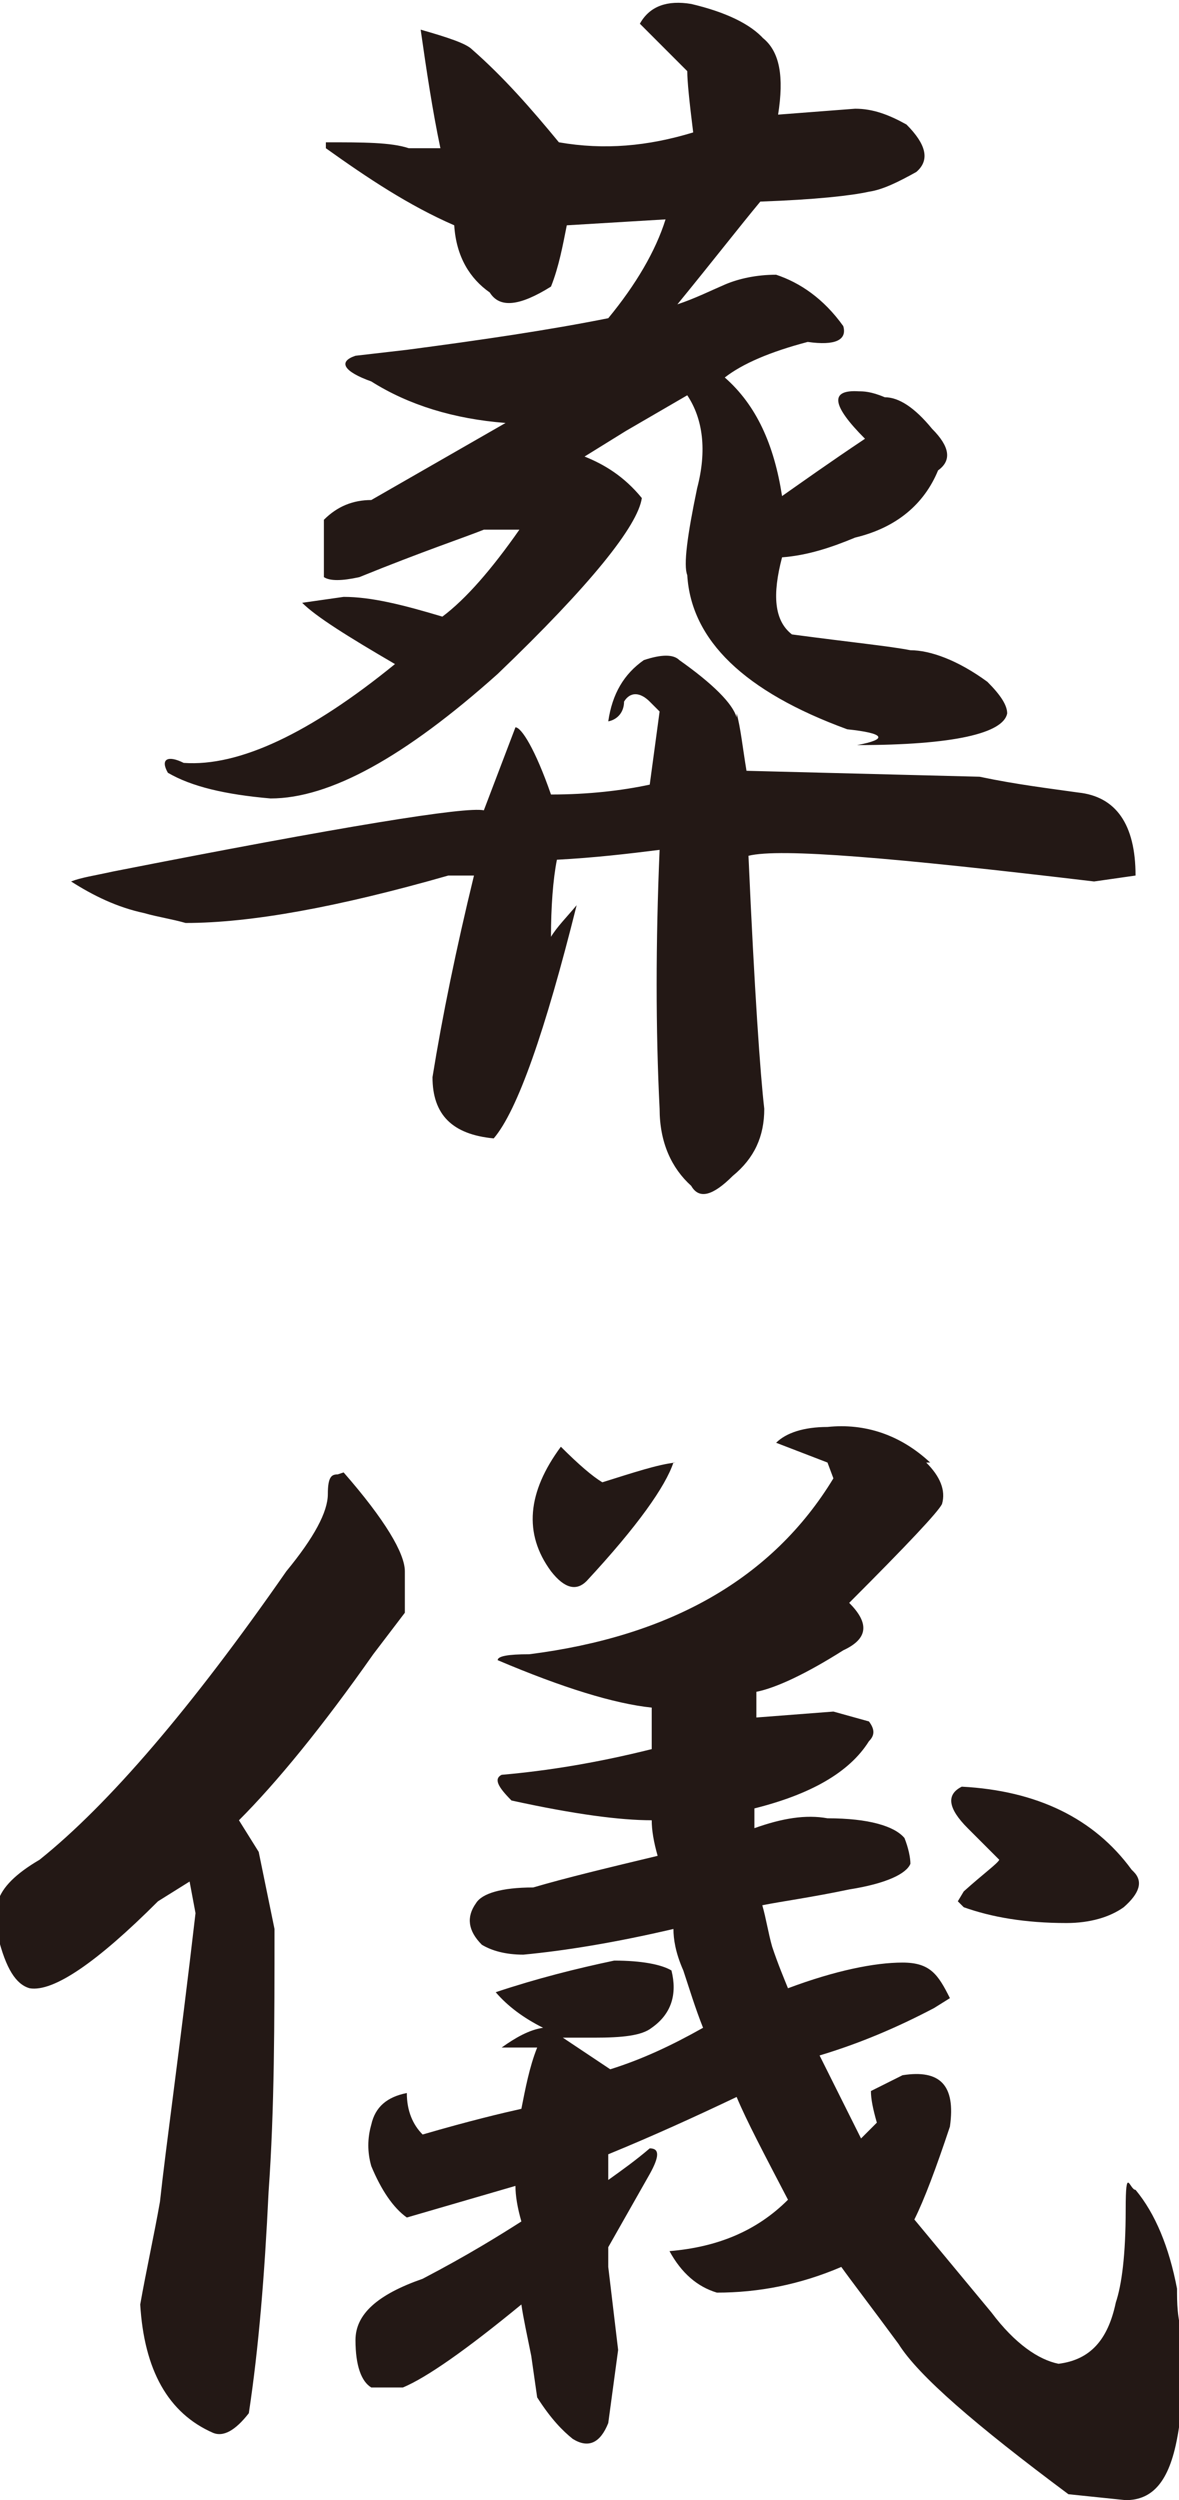
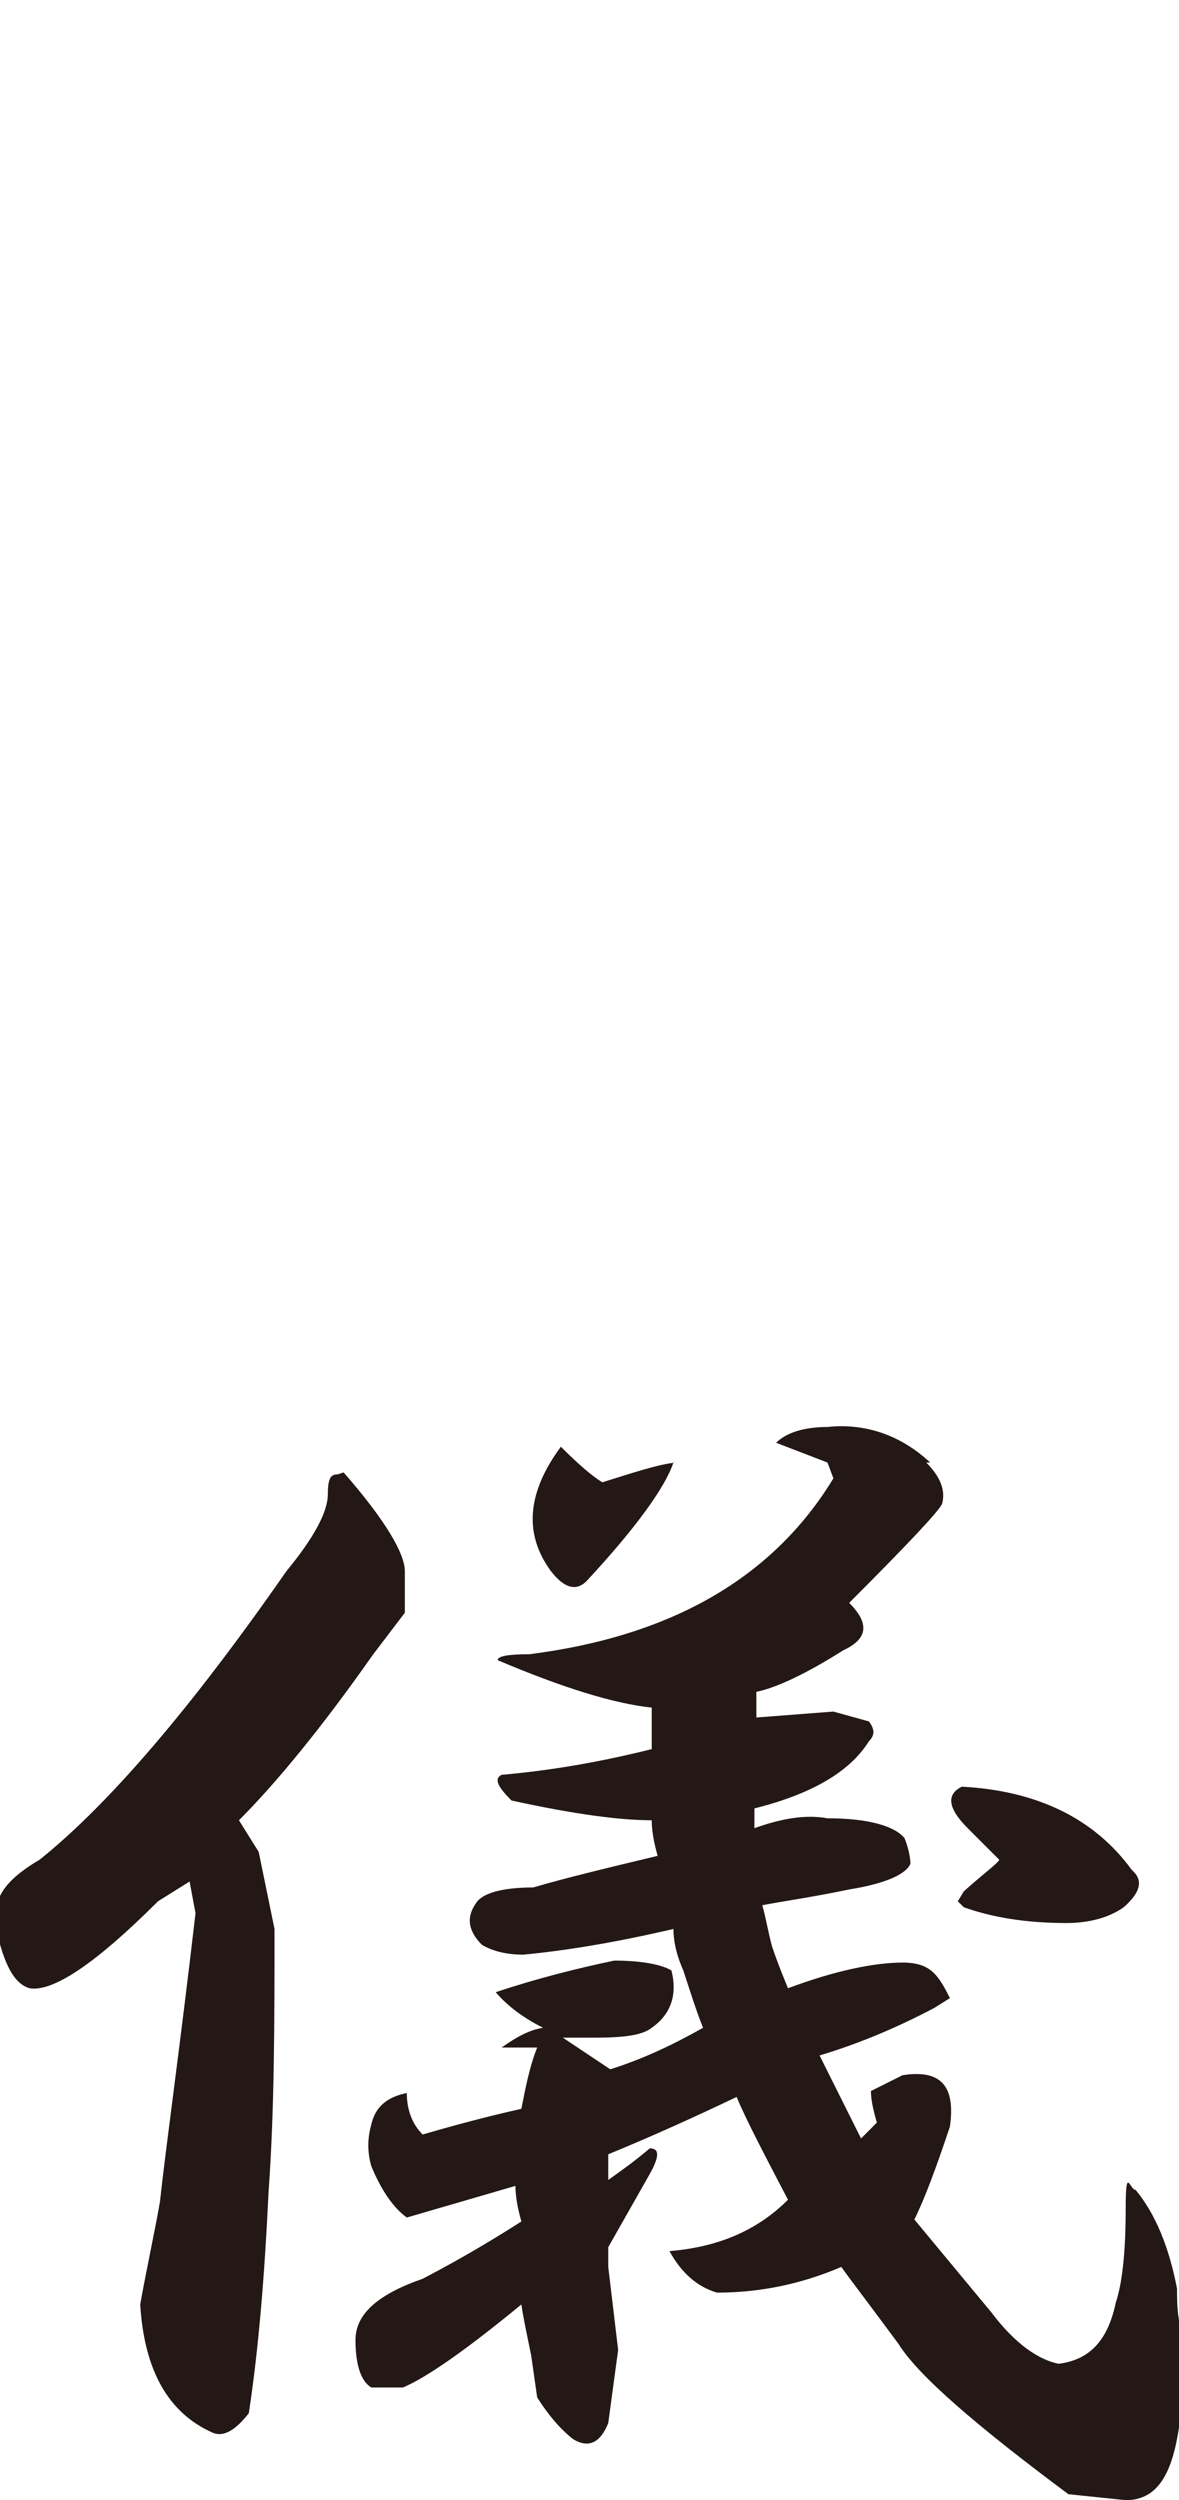
<svg xmlns="http://www.w3.org/2000/svg" id="_レイヤー_2" width="59.7" height="126.5" viewBox="0 0 59.7 126.5">
  <g id="_レイヤー_1のコピー_2">
    <g>
-       <path d="M37.3,36.1c.2,.7,.3,1.7,.5,2.9l11.8,.3c1.9,.4,3.6,.6,5,.8,1.9,.2,2.9,1.6,2.9,4.2l-2.1,.3c-10.1-1.2-15.9-1.7-17.5-1.3,.3,6.8,.6,11.1,.8,12.8,0,1.4-.5,2.5-1.6,3.4-1,1-1.7,1.2-2.1,.5-1-.9-1.6-2.2-1.6-3.9-.2-4-.2-8.4,0-13.1-1.6,.2-3.3,.4-5.2,.5-.2,1-.3,2.4-.3,3.9,.3-.5,.8-1,1.3-1.6-1.6,6.4-3,10.4-4.2,11.8-2.1-.2-3.1-1.2-3.1-3.1,.5-3.1,1.2-6.5,2.1-10.2h-1.3c-5.6,1.6-10,2.4-13.3,2.4-.7-.2-1.4-.3-2.1-.5-1.4-.3-2.6-.9-3.7-1.6,.5-.2,1.2-.3,2.1-.5,11.7-2.3,17.9-3.3,18.8-3.1l1.6-4.2c.3,0,1,1.1,1.8,3.4,1.9,0,3.6-.2,5-.5l.5-3.7-.5-.5c-.5-.5-1-.5-1.3,0,0,.5-.3,.9-.8,1,.2-1.4,.8-2.4,1.8-3.1,.9-.3,1.5-.3,1.8,0,1.7,1.2,2.7,2.2,2.9,2.9ZM38.6,1.9c.9,.7,1.1,2,.8,3.9l3.9-.3c.9,0,1.7,.3,2.6,.8,1,1,1.2,1.8,.5,2.4-.9,.5-1.7,.9-2.4,1-.9,.2-2.7,.4-5.5,.5-1,1.2-2.4,3-4.2,5.2,.9-.3,1.7-.7,2.4-1,.7-.3,1.6-.5,2.6-.5,1.2,.4,2.4,1.2,3.4,2.6,.2,.7-.4,1-1.8,.8-1.9,.5-3.3,1.1-4.2,1.8,1.6,1.4,2.5,3.4,2.9,6,1-.7,2.4-1.7,4.2-2.9-1.7-1.7-1.8-2.5-.3-2.4,.2,0,.6,0,1.3,.3,.7,0,1.5,.5,2.4,1.6,.9,.9,1,1.6,.3,2.1-.7,1.7-2.1,2.9-4.2,3.4-1.2,.5-2.4,.9-3.7,1-.5,1.9-.4,3.2,.5,3.9,3,.4,5,.6,6,.8,1,0,2.4,.5,3.9,1.6,.7,.7,1,1.2,1,1.6-.2,1-2.7,1.6-7.6,1.6,1.6-.3,1.4-.6-.5-.8-5.2-1.9-7.9-4.5-8.1-7.8-.2-.5,0-2,.5-4.4,.5-1.9,.3-3.5-.5-4.7l-3.1,1.8-2.1,1.3c1,.4,2,1,2.9,2.1-.2,1.4-2.6,4.4-7.3,8.9-4.7,4.2-8.5,6.3-11.5,6.3-2.3-.2-4-.6-5.2-1.3-.4-.7,0-.9,.8-.5,2.8,.2,6.4-1.5,10.7-5-2.4-1.4-4-2.4-4.7-3.1l2.1-.3c1.4,0,3,.4,5,1,1.2-.9,2.5-2.4,3.9-4.4h-1.8c-1,.4-3.1,1.1-6.3,2.4-.9,.2-1.5,.2-1.8,0v-2.9c.7-.7,1.5-1,2.4-1l6.8-3.9c-2.6-.2-4.9-.9-6.8-2.1-1.4-.5-1.7-1-.8-1.3l2.6-.3c3.8-.5,7.2-1,10.2-1.6,1.4-1.7,2.4-3.4,2.9-5l-5,.3c-.2,1-.4,2.1-.8,3.1-1.6,1-2.6,1.1-3.1,.3-1-.7-1.7-1.8-1.8-3.4-2.3-1-4.4-2.4-6.5-3.9v-.3c1.9,0,3.3,0,4.2,.3h1.6c-.4-1.9-.7-3.9-1-6,1.4,.4,2.3,.7,2.6,1,1.6,1.4,3,3,4.4,4.7,2.3,.4,4.5,.2,6.8-.5-.2-1.6-.3-2.6-.3-3.1l-2.4-2.4c.5-.9,1.4-1.2,2.6-1,1.7,.4,3,1,3.7,1.8Z" style="fill:#231815;" />
      <path d="M17.4,74.5c2.1,2.4,3.1,4.1,3.1,5v2.1l-1.6,2.1c-2.6,3.7-4.9,6.5-6.8,8.4l1,1.6,.8,3.9c0,4.7,0,9.1-.3,13.3-.2,4.2-.5,7.9-1,11.2-.7,.9-1.3,1.2-1.8,1-2.3-1-3.5-3.2-3.7-6.5,.3-1.7,.7-3.5,1-5.2,.3-2.8,1-7.7,1.8-14.6l-.3-1.6-1.6,1c-3.1,3.1-5.3,4.6-6.5,4.4-.7-.2-1.2-1-1.6-2.6-.2-.9-.2-1.5,0-1.8,.2-.7,.9-1.4,2.1-2.1,3.5-2.8,7.7-7.7,12.5-14.6,1.4-1.7,2.1-3,2.1-3.9s.2-1,.5-1Zm29.5-.5c.7,.7,1,1.4,.8,2.1-.2,.4-1.7,2-4.7,5,1,1,1,1.8-.3,2.4-1.9,1.2-3.4,1.9-4.4,2.1v1.3l3.9-.3,1.8,.5c.3,.4,.3,.7,0,1-1,1.6-3,2.7-5.8,3.4v1c1.4-.5,2.6-.7,3.7-.5,2.1,0,3.4,.4,3.9,1,.2,.5,.3,1,.3,1.3-.2,.5-1.2,1-3.1,1.3-1.9,.4-3.4,.6-4.4,.8,.2,.7,.3,1.4,.5,2.1,.3,.9,.6,1.6,.8,2.1,2.4-.9,4.4-1.3,5.8-1.3s1.8,.6,2.4,1.8l-.8,.5c-1.9,1-3.8,1.8-5.8,2.4l2.1,4.2,.8-.8c-.2-.7-.3-1.2-.3-1.6l1.6-.8c1.9-.3,2.7,.5,2.4,2.6-.7,2.1-1.3,3.7-1.8,4.7l3.9,4.7c1.2,1.6,2.4,2.4,3.4,2.6,1.6-.2,2.5-1.2,2.9-3.1,.3-.9,.5-2.4,.5-4.7s.2-1,.5-1c1,1.2,1.7,2.9,2.1,5,0,.7,0,1.5,.3,2.4,0,1.9,0,3.7-.3,5.2-.4,2.1-1.2,3.1-2.6,3.1l-2.9-.3c-4.7-3.5-7.6-6-8.6-7.6-1.4-1.9-2.4-3.2-2.9-3.9-2.1,.9-4.2,1.3-6.3,1.3-1-.3-1.8-1-2.4-2.1,2.4-.2,4.4-1,6-2.6-1.2-2.3-2.1-4-2.6-5.2-2.1,1-4.3,2-6.5,2.9v1.3c.7-.5,1.4-1,2.1-1.6,.5,0,.5,.4,0,1.3l-2.1,3.7v1l.5,4.2-.5,3.7c-.4,1-1,1.3-1.8,.8-.5-.4-1.1-1-1.8-2.1l-.3-2.1c-.2-1-.4-1.9-.5-2.6-2.8,2.3-4.8,3.7-6,4.2h-1.6c-.5-.3-.8-1.1-.8-2.4s1.1-2.3,3.4-3.1c2.3-1.2,3.9-2.2,5-2.9-.2-.7-.3-1.3-.3-1.8l-5.5,1.6c-.7-.5-1.3-1.4-1.8-2.6-.2-.7-.2-1.4,0-2.1,.2-.9,.8-1.4,1.8-1.6,0,.9,.3,1.6,.8,2.1,2.4-.7,4.1-1.1,5-1.3,.2-1,.4-2.1,.8-3.1h-1.8c.7-.5,1.4-.9,2.1-1-1-.5-1.8-1.1-2.4-1.8,2.1-.7,4.1-1.2,6-1.6,1.4,0,2.4,.2,2.9,.5,.3,1.2,0,2.2-1,2.9-.5,.4-1.5,.5-2.9,.5h-1.6l2.4,1.6c1.6-.5,3.1-1.2,4.7-2.1-.4-1-.7-2-1-2.9-.4-.9-.5-1.6-.5-2.1-3,.7-5.5,1.1-7.6,1.3-.9,0-1.6-.2-2.1-.5-.7-.7-.8-1.4-.3-2.1,.3-.5,1.3-.8,2.9-.8,1.7-.5,3.8-1,6.3-1.6-.2-.7-.3-1.3-.3-1.8-1.6,0-3.9-.3-7.1-1-.7-.7-.9-1.1-.5-1.3,2.3-.2,4.8-.6,7.6-1.3v-2.1c-1.9-.2-4.5-1-7.8-2.4,0-.2,.5-.3,1.6-.3,7.1-.9,12.3-3.8,15.4-8.9l-.3-.8-2.6-1c.5-.5,1.4-.8,2.6-.8,1.9-.2,3.7,.4,5.2,1.8Zm-12.8,0c-.4,1.2-1.8,3.2-4.4,6-.5,.5-1.1,.4-1.8-.5-1.4-1.9-1.2-4,.5-6.3,.9,.9,1.6,1.5,2.1,1.8,1.6-.5,2.8-.9,3.7-1Zm23.3,20.7c.5,.5,.3,1.1-.5,1.8-.7,.5-1.7,.8-2.9,.8-2.1,0-3.8-.3-5.2-.8l-.3-.3,.3-.5c1-.9,1.7-1.4,1.8-1.6l-1.6-1.6c-1-1-1.1-1.7-.3-2.1,3.8,.2,6.7,1.6,8.6,4.2Z" style="fill:#231815;" />
    </g>
  </g>
</svg>